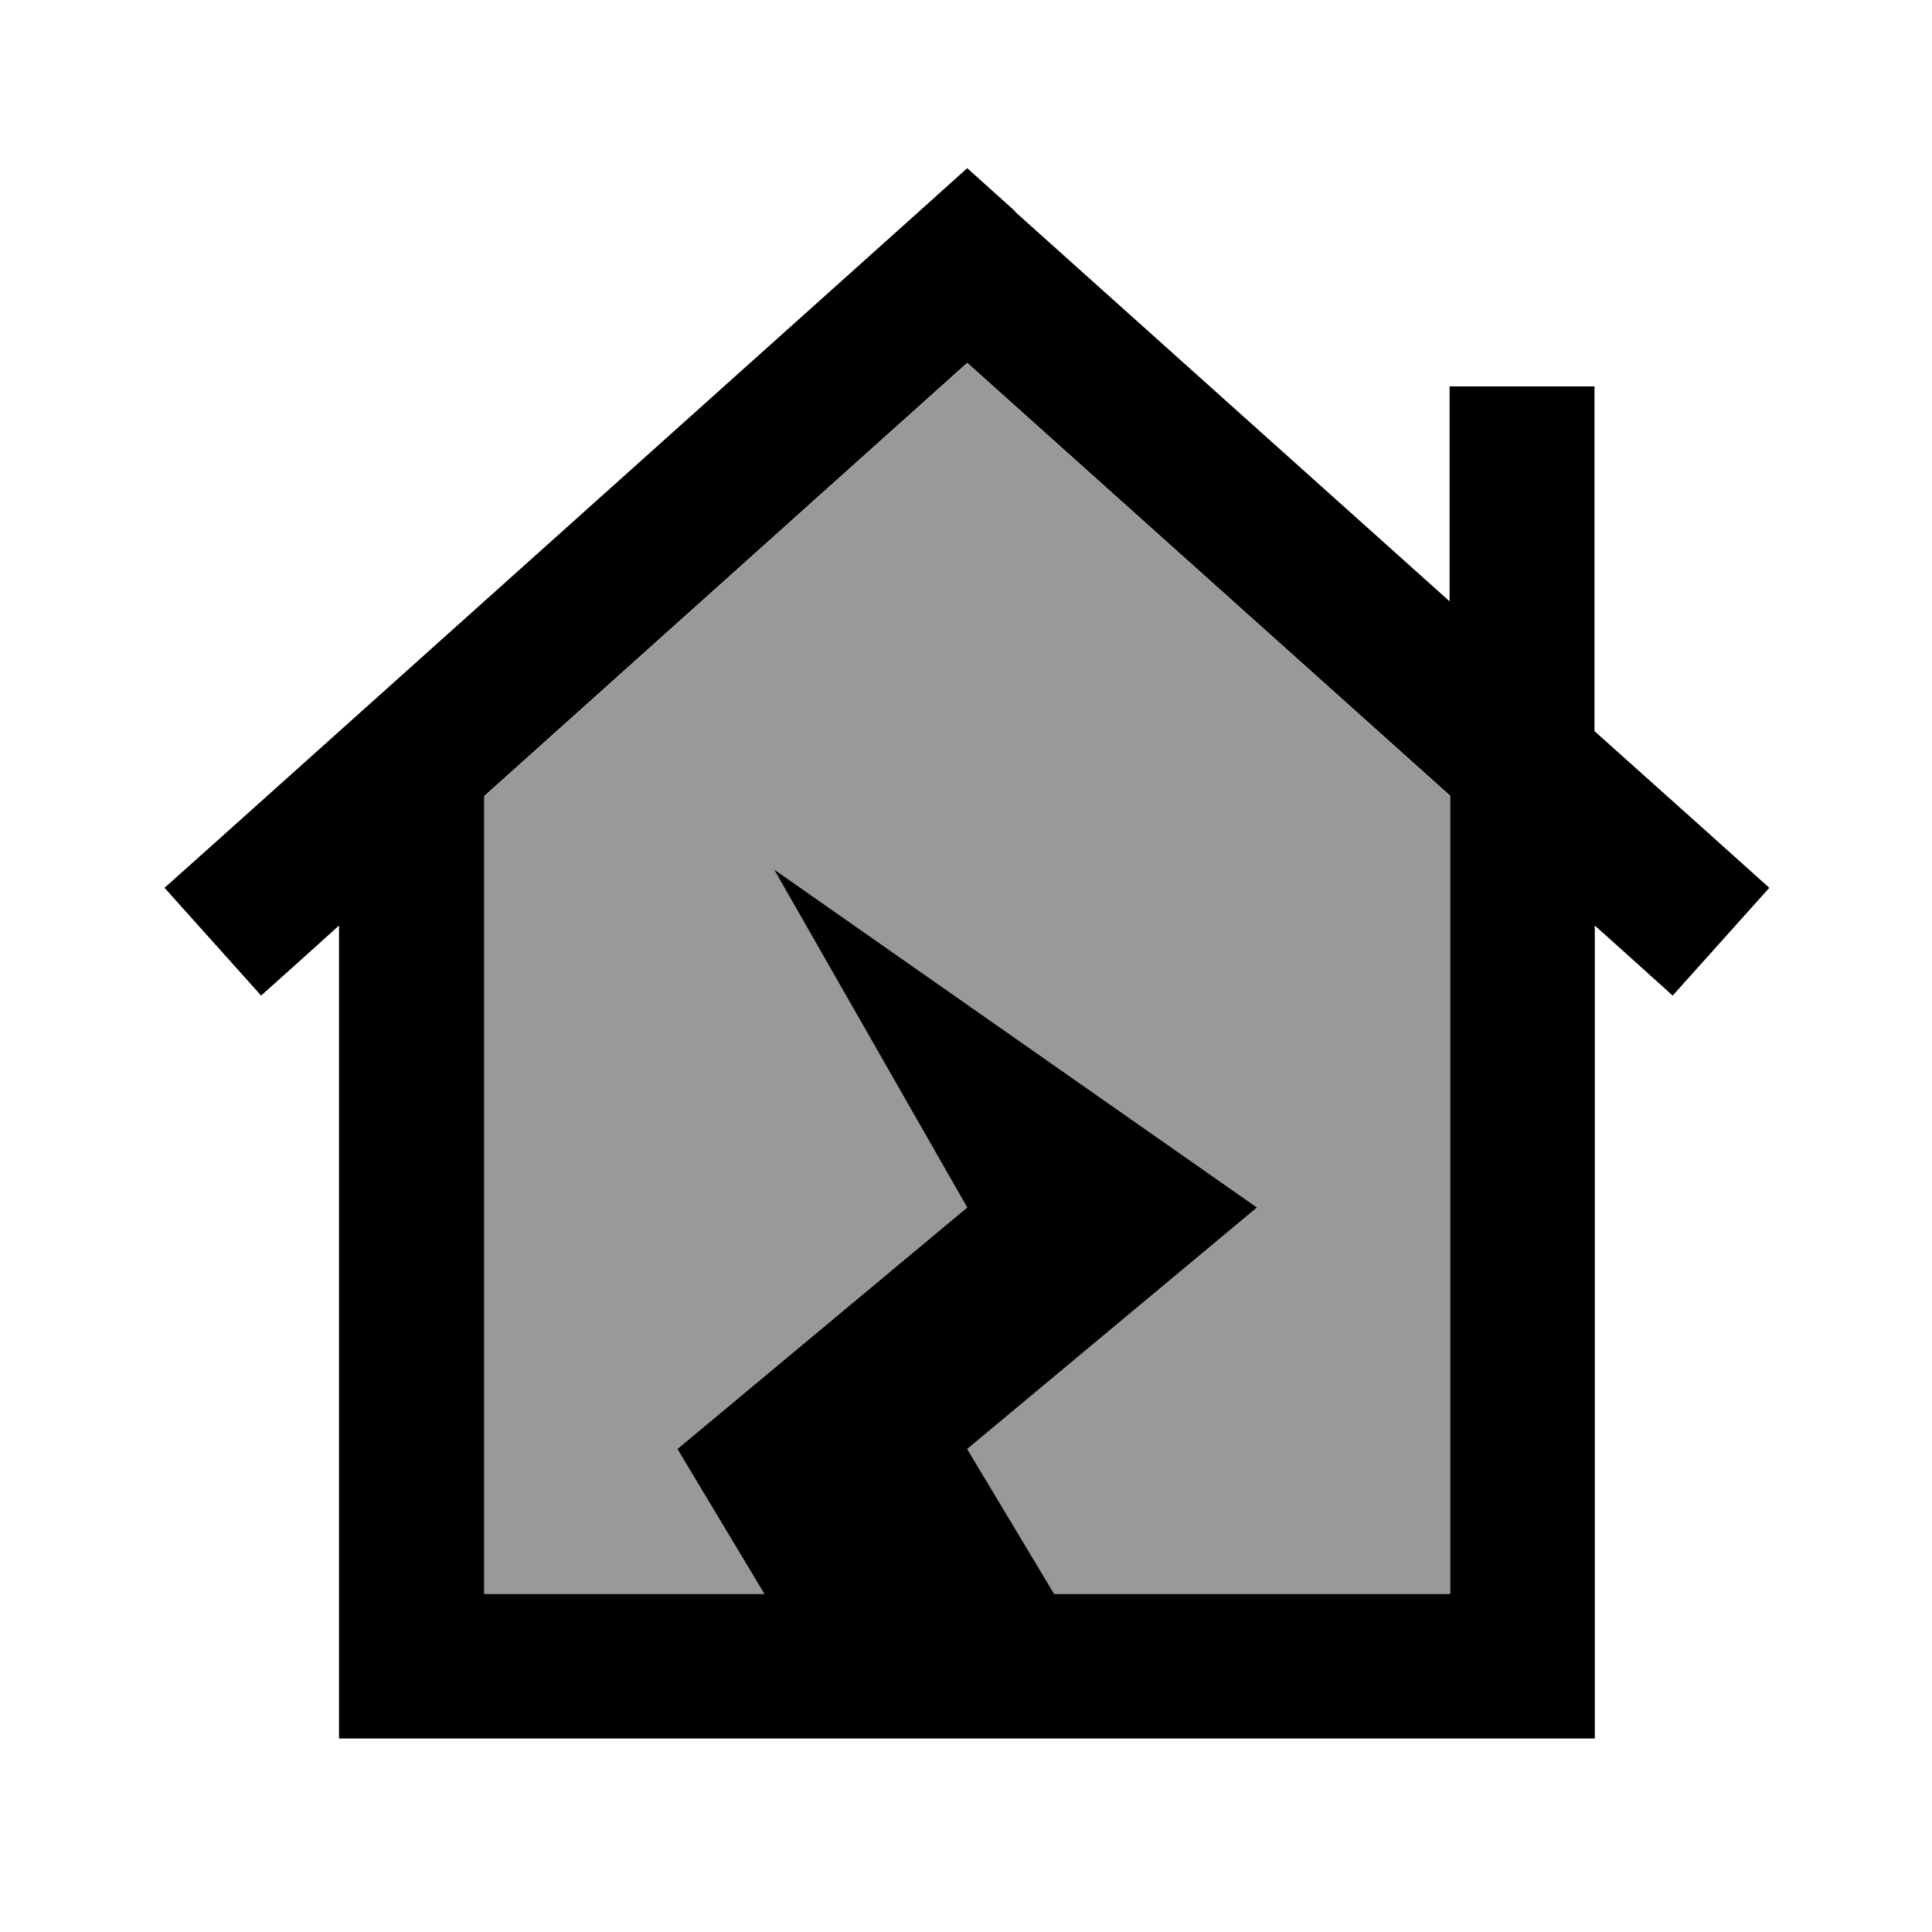
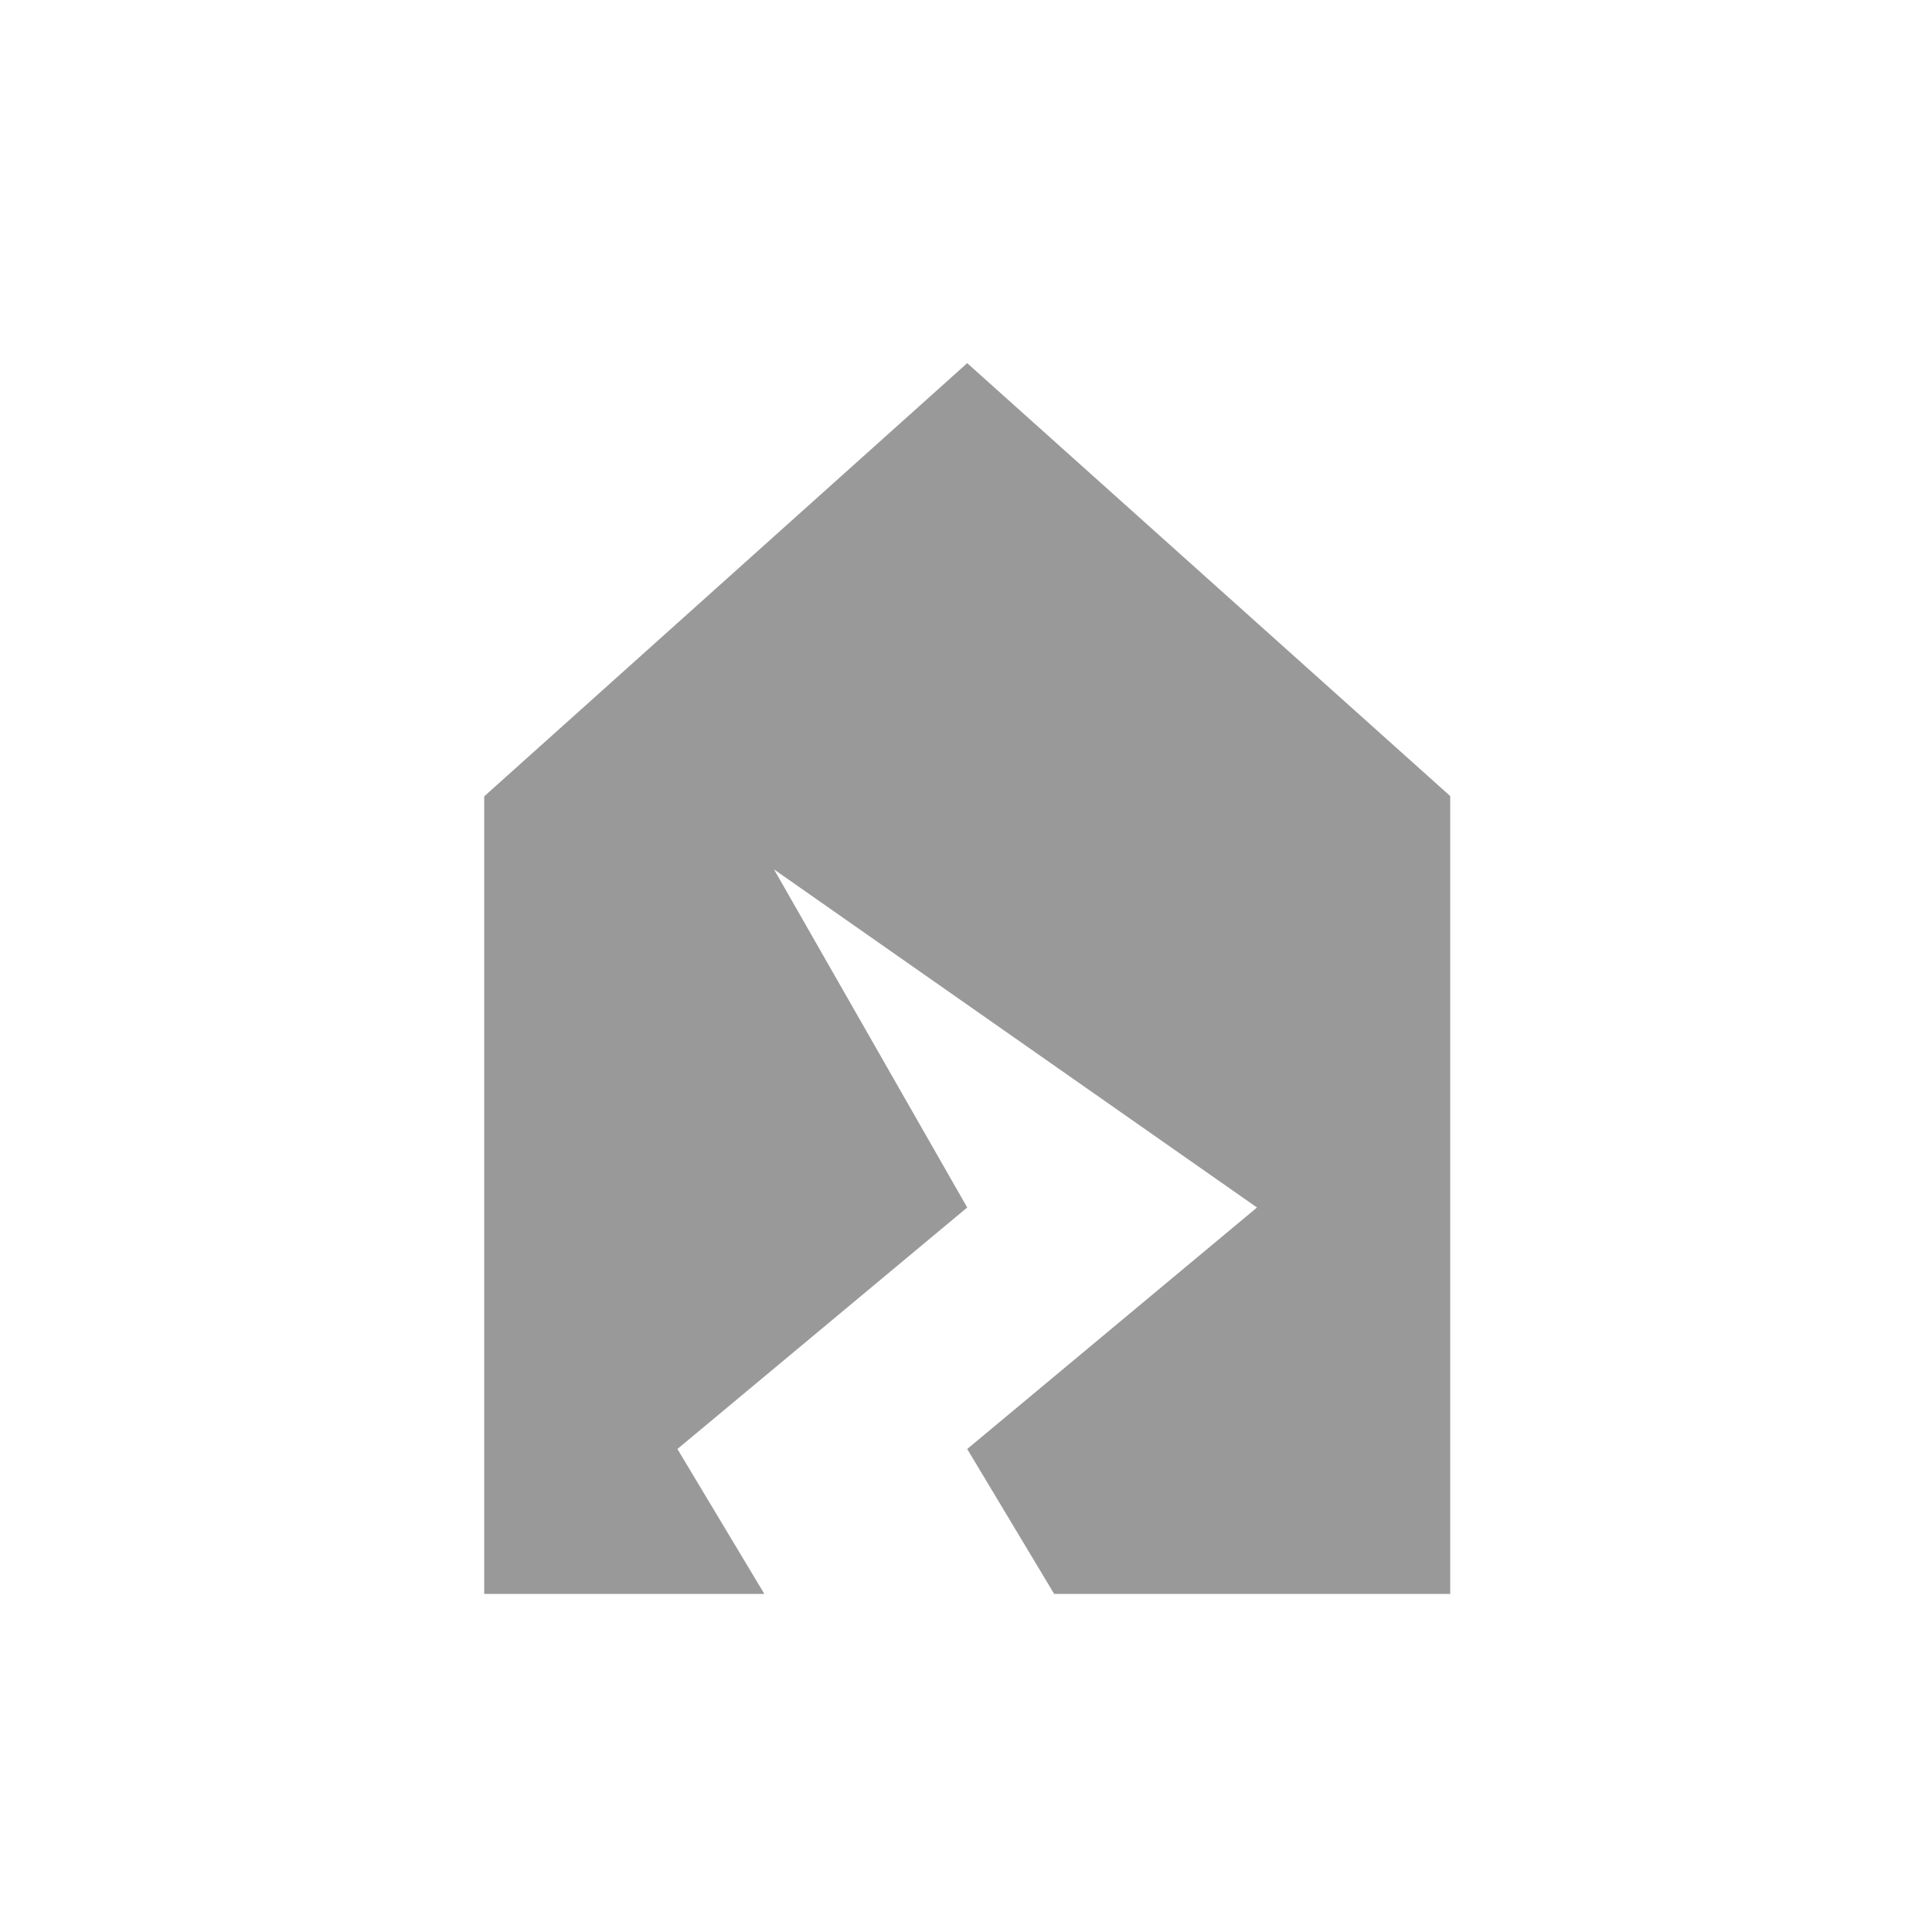
<svg xmlns="http://www.w3.org/2000/svg" viewBox="0 0 640 640">
  <path opacity=".4" fill="currentColor" d="M160.4 263.7L160.4 528L253.2 528L224.4 480L320.4 400L256.4 288L416.4 400L320.4 480L349.2 528L480.4 528L480.4 263.7L320.4 120.3L160.4 263.8z" />
-   <path fill="currentColor" d="M336.4 70.1L320.4 55.7L304.4 70.1L72.4 278.1L54.5 294.1L86.5 329.8C100.1 317.6 108.7 309.9 112.3 306.6L112.3 575.9L528.3 575.9L528.3 306.6C532 309.9 540.6 317.6 554.1 329.8L586.1 294.1C577.9 286.7 558.6 269.4 528.2 242.2L528.2 128L480.2 128L480.2 199.2L336.2 70.1zM480.4 263.7L480.4 528L349.2 528L320.4 480L416.4 400L256.4 288L320.4 400L224.4 480L253.2 528L160.4 528L160.4 263.7L320.4 120.2L480.4 263.6z" />
</svg>